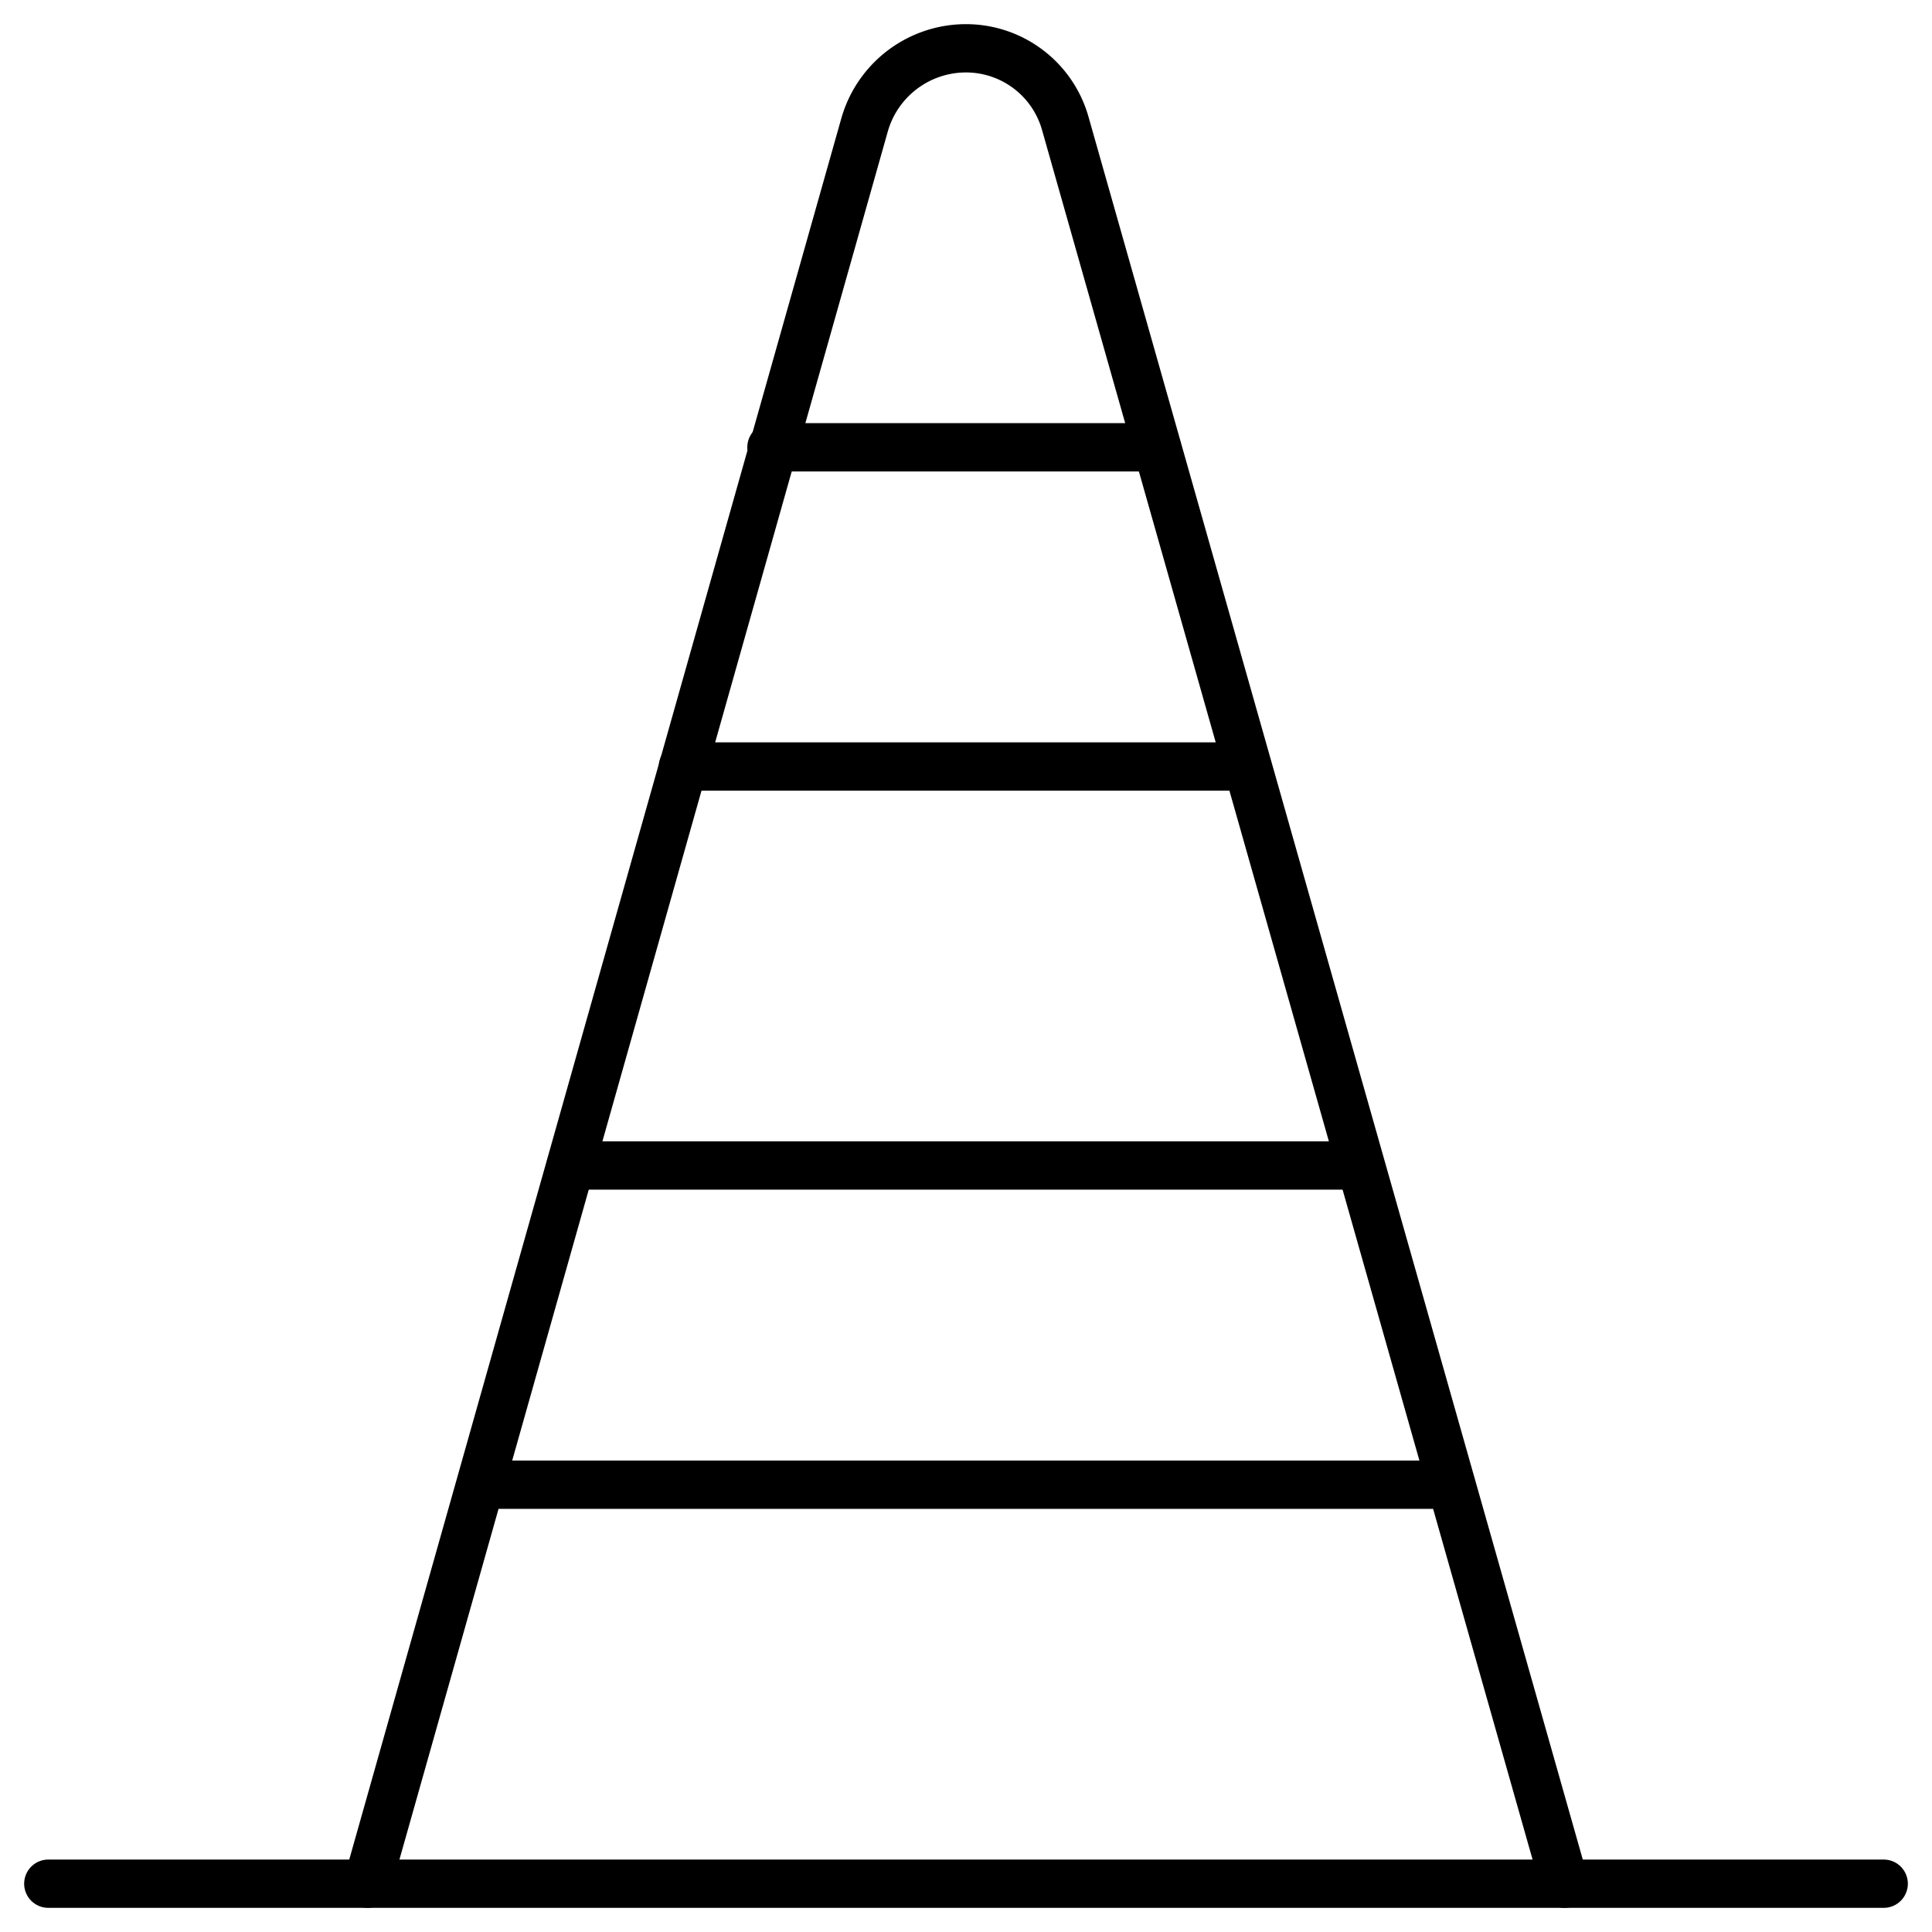
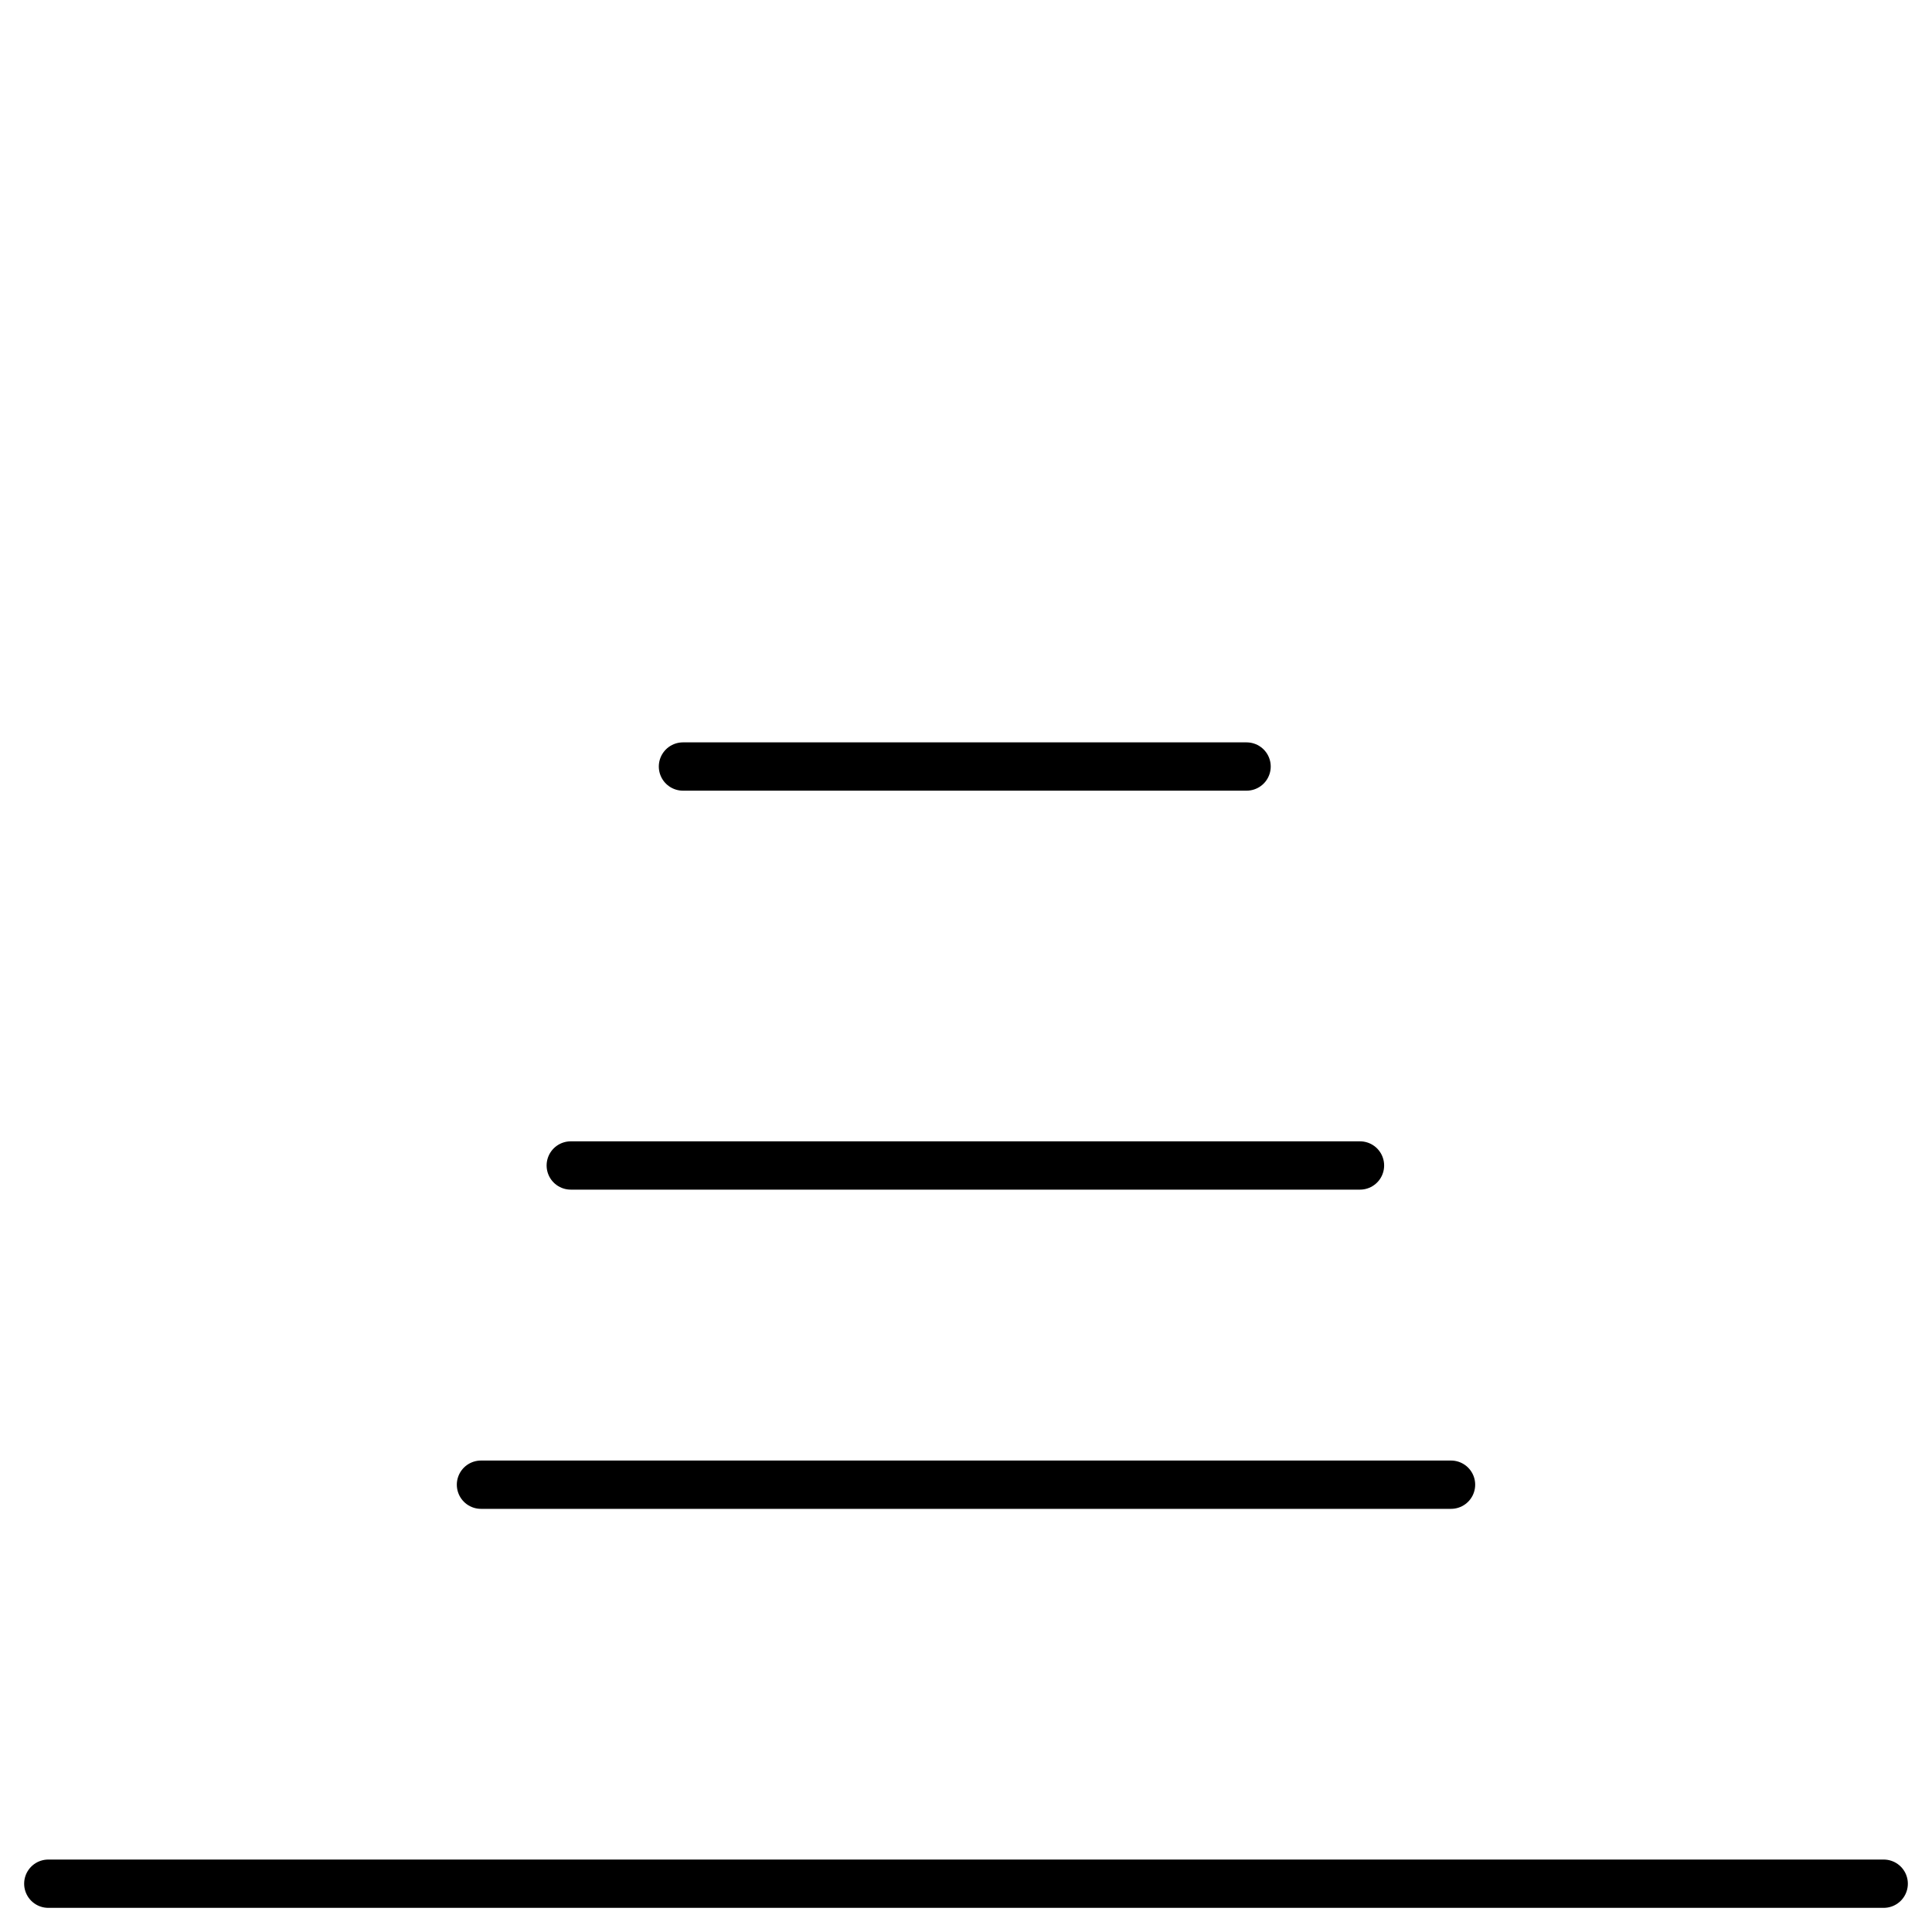
<svg xmlns="http://www.w3.org/2000/svg" width="40" height="40" viewBox="0 0 40 40">
  <rect width="40" height="40" fill="none" />
  <g transform="translate(0.5 0.5)">
    <line x2="38" transform="translate(0.5 38.5)" stroke-width="1" stroke="#000" stroke-linecap="round" stroke-linejoin="round" fill="none" />
-     <path d="M4.5,38.5,14.79,2.089A2.184,2.184,0,0,1,16.891.5a2.136,2.136,0,0,1,2.055,1.554L29.283,38.5" transform="translate(2.609 0)" fill="none" stroke="#000" stroke-linecap="round" stroke-linejoin="round" stroke-width="1" />
-     <line x2="7.978" transform="translate(15.472 8.761)" stroke-width="1" stroke="#000" stroke-linecap="round" stroke-linejoin="round" fill="none" />
    <line x2="11.669" transform="translate(13.64 15.37)" stroke-width="1" stroke="#000" stroke-linecap="round" stroke-linejoin="round" fill="none" />
    <line x2="20.084" transform="translate(9.458 30.239)" stroke-width="1" stroke="#000" stroke-linecap="round" stroke-linejoin="round" fill="none" />
    <line x2="16.34" transform="translate(11.317 23.63)" stroke-width="1" stroke="#000" stroke-linecap="round" stroke-linejoin="round" fill="none" />
  </g>
</svg>